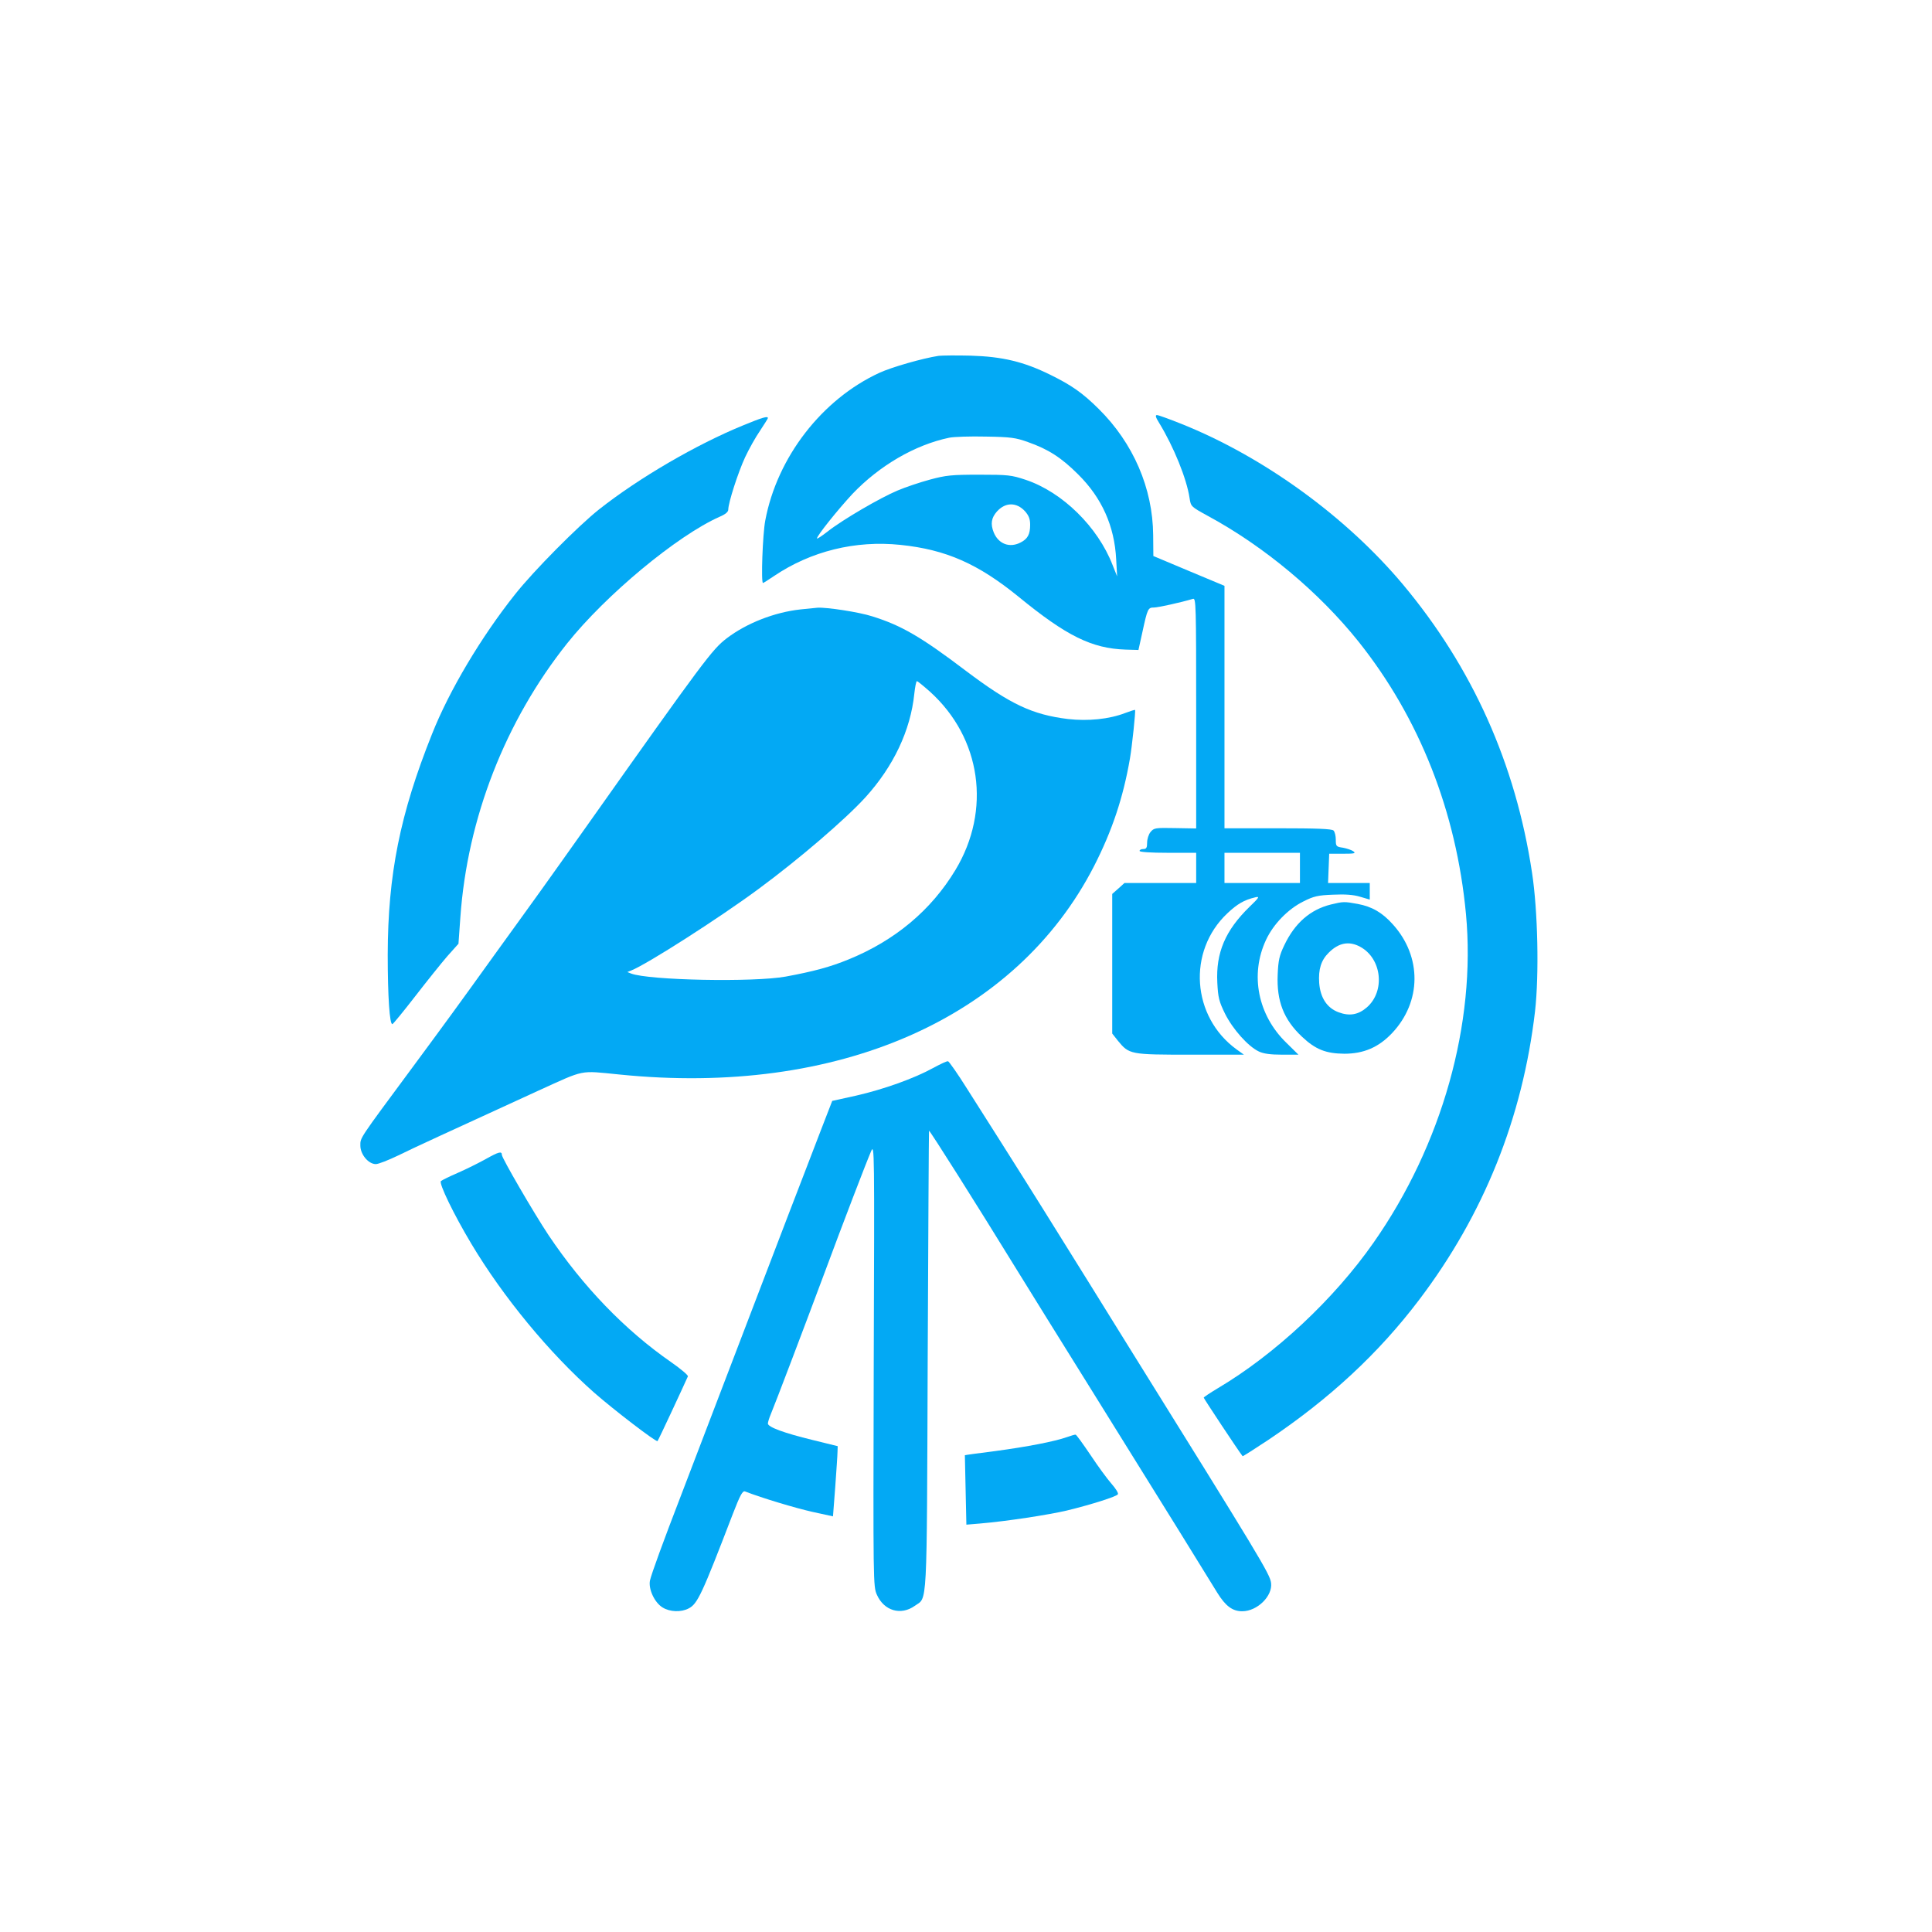
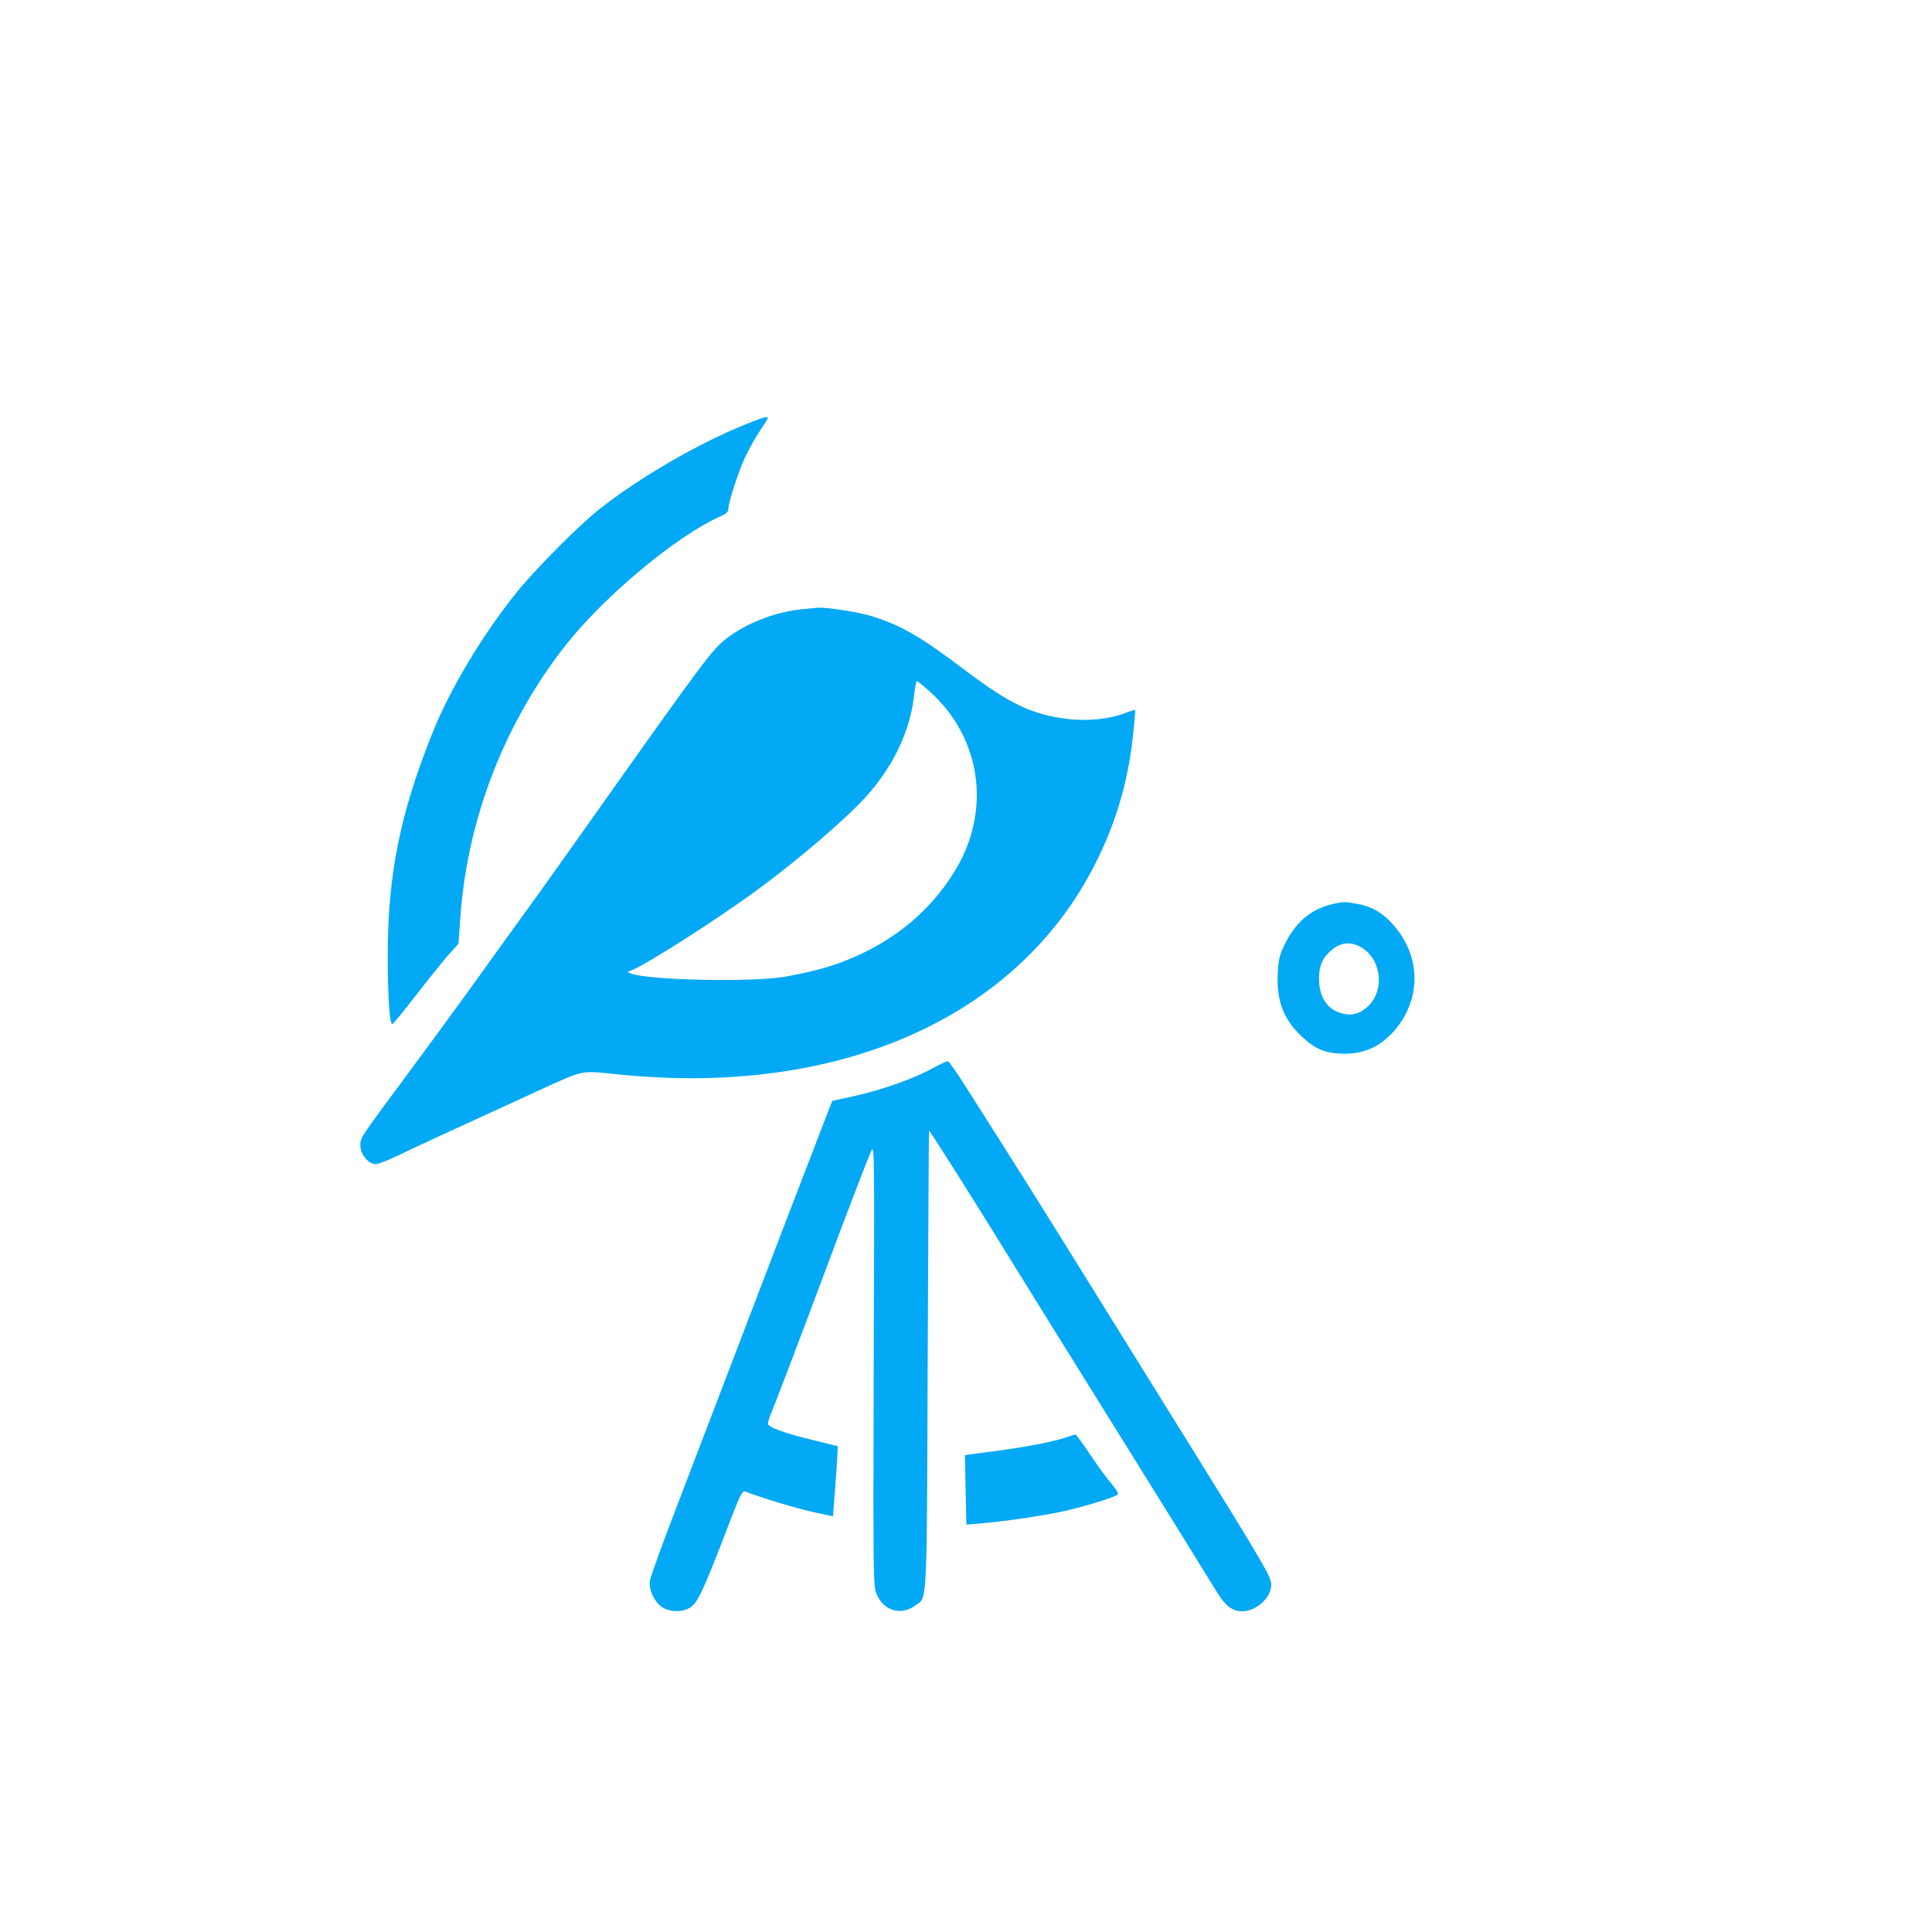
<svg xmlns="http://www.w3.org/2000/svg" version="1.0" width="1024pt" height="1024pt" viewBox="0 0 1024 1024" preserveAspectRatio="xMidYMid meet">
  <g transform="translate(0,1024) scale(0.1,-0.1)" fill="#03A9F4" stroke="none">
-     <path d="M4975 8354 c-85 -13 -249 -60 -314 -90 -304 -140 -542 -447 -605 -783 -14 -73 -23 -331 -12 -331 2 0 28 16 57 36 197 133 433 191 672 166 241 -25 411 -100 627 -276 253 -207 387 -273 566 -279 l68 -2 21 95 c27 125 30 130 61 130 21 0 140 26 207 46 16 5 17 -28 17 -606 l0 -611 -112 2 c-105 2 -112 1 -130 -21 -10 -12 -18 -37 -18 -56 0 -27 -4 -34 -20 -34 -11 0 -20 -4 -20 -10 0 -6 57 -10 150 -10 l150 0 0 -80 0 -80 -190 0 -190 0 -32 -29 -33 -29 0 -370 0 -370 30 -38 c60 -73 65 -74 384 -74 l284 0 -39 28 c-238 173 -262 520 -49 721 53 50 89 71 148 85 25 6 22 0 -31 -51 -128 -125 -178 -243 -170 -401 4 -79 9 -100 41 -165 41 -82 122 -173 179 -200 25 -12 62 -17 123 -17 l87 0 -64 63 c-151 146 -194 361 -108 545 39 84 117 164 198 204 55 28 78 33 157 36 64 3 108 0 144 -11 l51 -15 0 44 0 44 -110 0 -111 0 3 78 3 77 73 0 c61 0 70 2 55 13 -10 7 -34 15 -55 19 -36 5 -38 8 -38 42 0 20 -5 42 -12 49 -9 9 -88 12 -295 12 l-283 0 0 643 0 642 -189 79 -188 79 -1 111 c-2 248 -105 487 -289 669 -86 85 -143 125 -257 181 -140 69 -253 96 -421 101 -77 2 -153 1 -170 -1z m473 -457 c108 -38 177 -82 267 -172 125 -124 192 -273 201 -450 l5 -90 -24 60 c-78 202 -266 387 -461 452 -75 25 -93 27 -246 27 -146 0 -176 -3 -261 -26 -52 -14 -130 -40 -172 -58 -91 -38 -290 -154 -369 -216 -32 -25 -58 -42 -58 -38 0 15 111 153 188 236 143 150 331 260 513 298 24 5 112 8 194 6 132 -2 159 -6 223 -29z m-15 -367 c20 -23 27 -41 27 -71 0 -51 -13 -75 -50 -94 -59 -31 -118 -8 -143 53 -18 45 -13 77 17 111 45 50 104 50 149 1z m1457 -1890 l0 -80 -200 0 -200 0 0 80 0 80 200 0 200 0 0 -80z" />
-     <path d="M6144 7998 c77 -126 146 -296 161 -398 7 -45 7 -45 98 -95 299 -162 589 -405 797 -665 323 -405 519 -901 570 -1445 54 -579 -127 -1223 -489 -1740 -210 -301 -524 -594 -828 -774 -40 -24 -73 -46 -73 -49 0 -4 183 -281 206 -310 1 -2 62 37 136 86 325 218 585 459 800 743 342 451 548 964 614 1529 22 194 15 533 -16 735 -87 577 -316 1087 -684 1527 -301 359 -738 677 -1176 852 -63 25 -120 46 -128 46 -10 0 -7 -12 12 -42z" />
    <path d="M3940 7986 c-248 -101 -555 -280 -765 -446 -112 -89 -346 -325 -445 -450 -179 -225 -349 -510 -440 -740 -170 -425 -234 -745 -235 -1170 0 -220 10 -373 25 -368 5 2 59 68 121 148 62 80 138 175 170 212 l59 66 10 140 c37 525 238 1040 566 1452 205 257 583 571 808 671 31 13 46 26 46 38 0 36 52 197 89 277 21 45 57 109 80 142 22 34 41 63 41 66 0 12 -28 4 -130 -38z" />
    <path d="M4243 7010 c-138 -15 -286 -73 -391 -153 -77 -59 -115 -109 -747 -1002 -82 -115 -189 -267 -239 -336 -50 -69 -158 -220 -241 -334 -199 -277 -262 -363 -440 -604 -285 -385 -275 -370 -275 -413 0 -47 43 -98 82 -98 14 0 67 21 119 46 85 42 260 122 744 344 249 113 214 106 427 85 1159 -118 2102 296 2517 1105 95 186 154 361 190 570 11 63 31 253 27 257 -1 2 -25 -6 -52 -16 -85 -33 -198 -44 -303 -32 -189 23 -306 78 -541 255 -240 182 -343 241 -496 289 -71 23 -243 49 -291 46 -10 -1 -51 -5 -90 -9z m686 -436 c272 -246 326 -628 135 -945 -129 -214 -321 -374 -566 -474 -97 -40 -187 -64 -333 -91 -170 -31 -725 -20 -820 16 l-20 8 20 8 c84 33 468 279 675 432 217 160 460 369 566 485 150 165 240 356 260 550 4 37 10 67 14 67 3 0 34 -25 69 -56z" />
    <path d="M7054 5446 c-109 -27 -191 -98 -247 -216 -26 -54 -32 -80 -35 -156 -6 -140 32 -238 129 -329 72 -68 127 -89 224 -90 103 0 182 34 253 109 157 166 159 405 5 576 -57 64 -112 95 -187 109 -71 13 -76 13 -142 -3z m155 -224 c115 -62 134 -235 36 -321 -46 -40 -93 -48 -151 -26 -61 23 -96 77 -102 155 -5 72 10 121 51 161 52 52 107 63 166 31z" />
    <path d="M4945 4579 c-102 -56 -263 -113 -407 -146 l-127 -28 -60 -155 c-33 -85 -111 -290 -175 -455 -63 -165 -142 -372 -176 -460 -34 -88 -121 -317 -195 -510 -73 -192 -161 -422 -195 -510 -93 -241 -157 -416 -165 -452 -9 -45 24 -117 67 -143 39 -24 98 -26 138 -5 47 24 70 73 235 503 38 98 51 122 64 117 90 -35 267 -88 356 -108 l110 -24 12 156 c6 86 12 170 12 186 l1 30 -134 33 c-148 36 -236 68 -236 87 0 7 7 30 16 51 22 52 175 455 281 739 102 275 224 593 250 653 18 42 18 17 14 -1131 -3 -1164 -3 -1175 17 -1220 38 -85 127 -111 201 -58 67 48 63 -42 68 1300 3 669 6 1217 7 1218 3 4 257 -398 456 -722 68 -110 252 -407 410 -660 157 -253 364 -586 460 -740 95 -154 186 -301 202 -327 44 -71 81 -98 132 -98 80 0 162 81 153 150 -6 48 -55 128 -772 1280 -111 179 -266 429 -345 555 -130 209 -220 353 -494 784 -50 80 -96 145 -101 146 -6 2 -41 -15 -80 -36z" />
-     <path d="M2575 4097 c-38 -21 -106 -55 -150 -74 -44 -19 -84 -39 -88 -43 -12 -11 67 -175 161 -332 169 -283 414 -580 652 -790 104 -91 328 -263 335 -256 4 3 137 289 161 343 2 6 -37 39 -87 74 -247 171 -469 402 -652 675 -77 116 -247 408 -247 425 0 21 -17 16 -85 -22z" />
    <path d="M5655 2623 c-65 -23 -209 -51 -380 -74 -88 -11 -160 -21 -161 -22 0 -1 2 -84 4 -185 l4 -183 72 6 c142 12 363 46 461 69 131 32 263 74 270 86 4 6 -12 31 -34 56 -22 25 -72 93 -111 152 -40 59 -75 108 -79 108 -3 1 -24 -5 -46 -13z" />
  </g>
</svg>